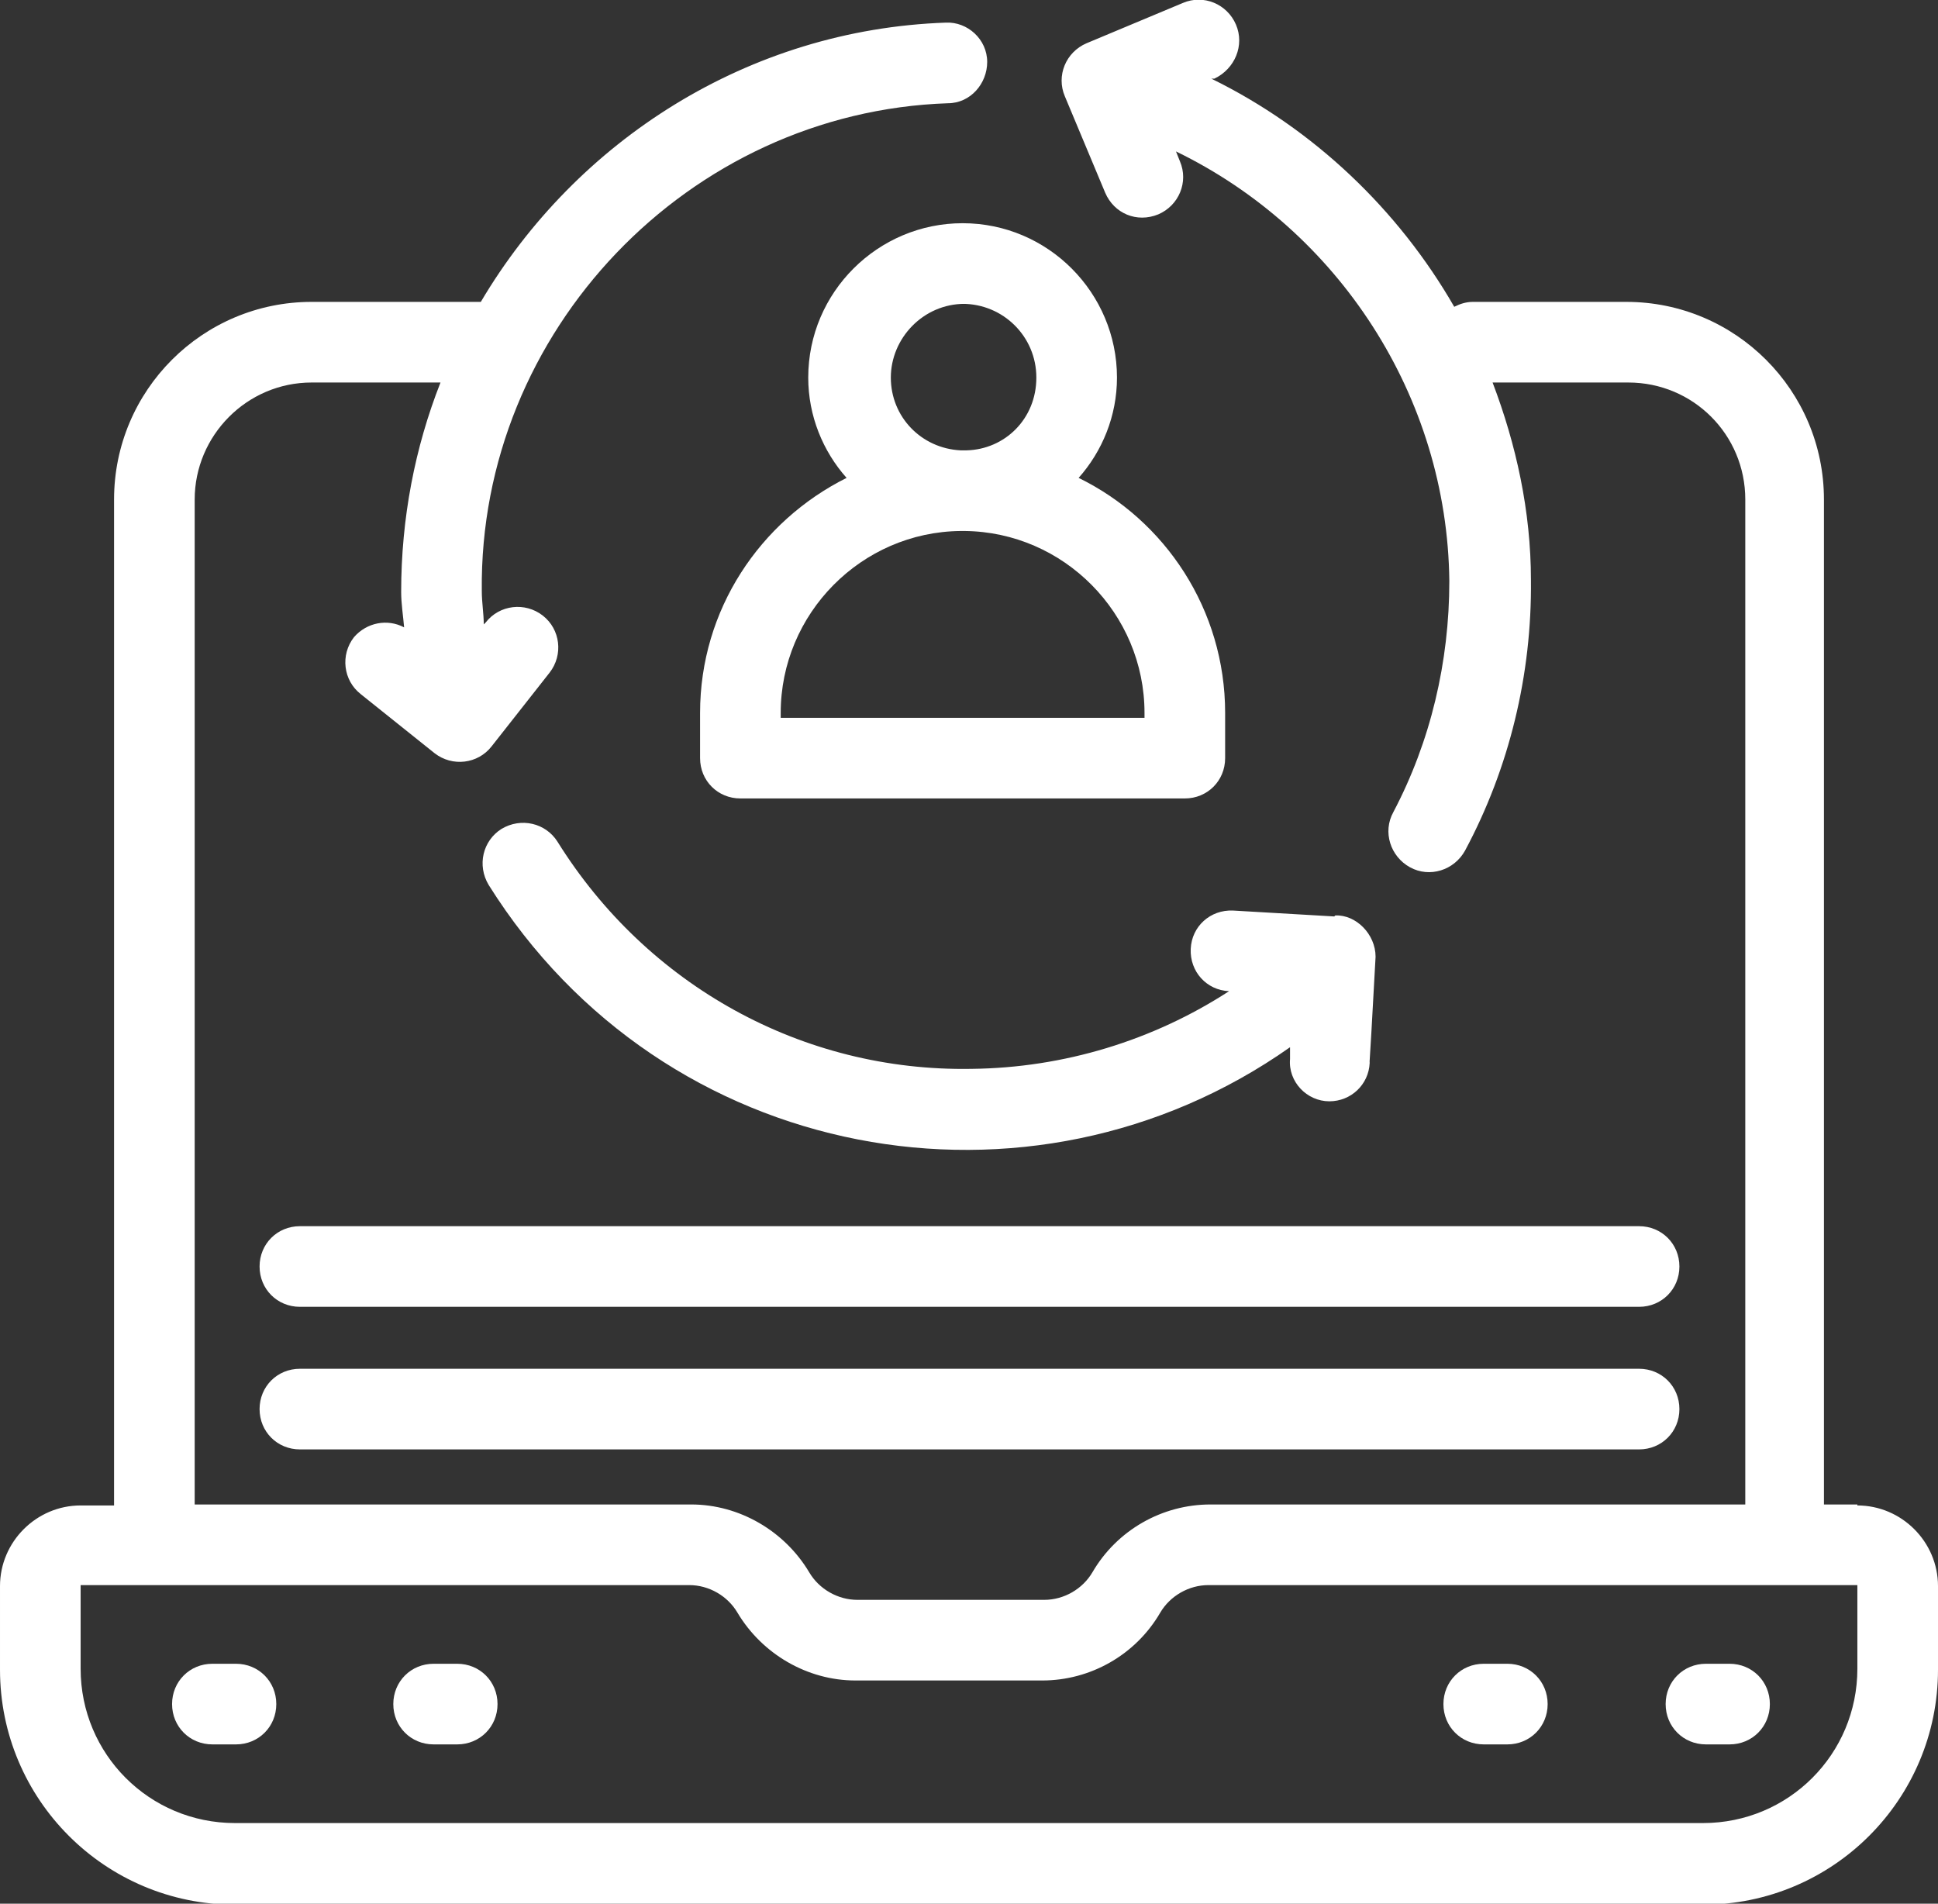
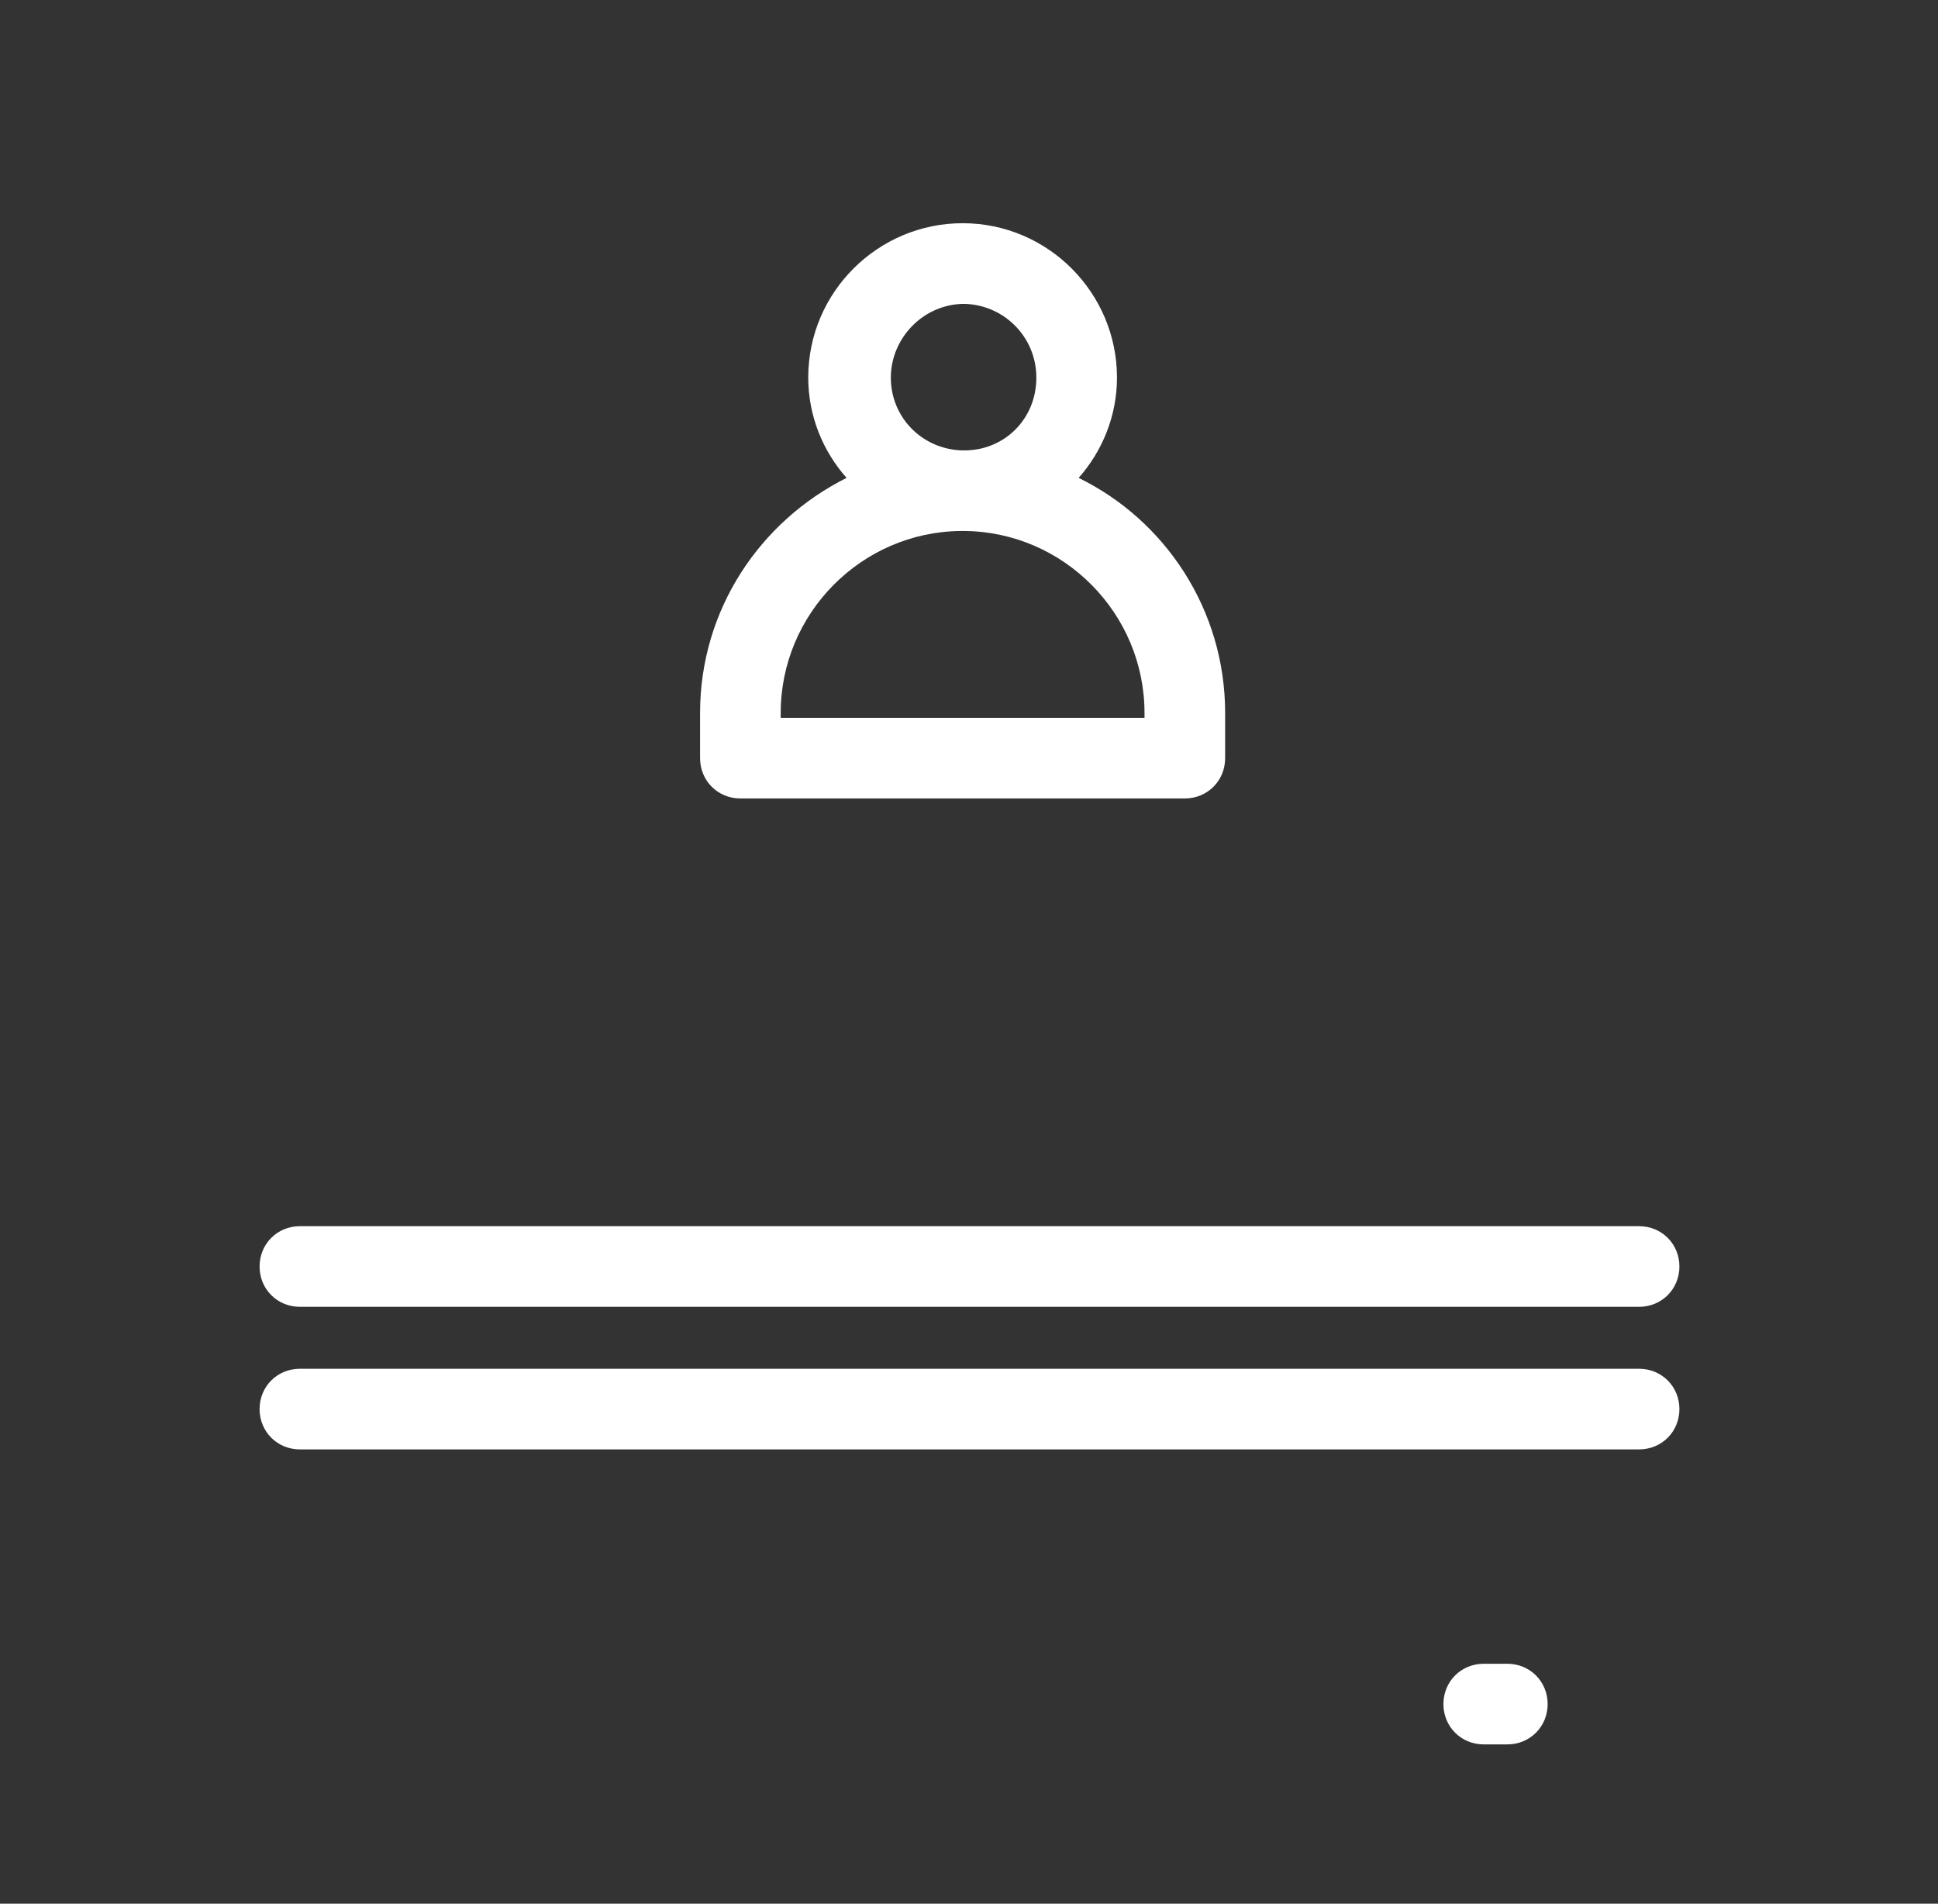
<svg xmlns="http://www.w3.org/2000/svg" id="Layer_2" data-name="Layer 2" viewBox="0 0 19.71 19.36">
  <rect x="0" y="0" width="19.71" height="19.36" fill="#333333" stroke="none" />
  <defs>
    <style>      .cls-1 {        fill: #fff;      }    </style>
  </defs>
  <g id="Layer_1-2" data-name="Layer 1">
    <g id="_18" data-name="18">
      <path class="cls-1" d="M9.79,2.27c-.86,0-1.57.7-1.57,1.57,0,.39.15.75.39,1.02-.88.44-1.49,1.34-1.49,2.39v.46c0,.23.18.41.41.41h4.52c.23,0,.41-.18.41-.41v-.46c0-1.05-.61-1.96-1.49-2.39.24-.27.39-.63.39-1.02,0-.86-.7-1.57-1.57-1.57ZM9.79,3.09c.41,0,.75.33.75.75s-.32.73-.71.74c-.01,0-.02,0-.03,0s-.02,0-.03,0c-.4-.02-.71-.34-.71-.74s.33-.75.75-.75ZM11.64,7.25v.05h-3.7v-.05c0-1.01.82-1.84,1.83-1.85,0,0,.02,0,.02,0s.02,0,.02,0c1.01.01,1.83.84,1.83,1.85Z" />
-       <path class="cls-1" d="M13.57,9.32l-1.03-.06c-.23-.01-.42.16-.43.39-.01.23.16.42.39.43h0c-.77.5-1.68.78-2.62.79-1.72.03-3.3-.85-4.21-2.31-.12-.19-.37-.25-.57-.13-.19.12-.25.37-.13.57,1.78,2.84,5.51,3.51,8.15,1.65v.12c-.02.23.17.43.4.43.22,0,.4-.17.41-.39,0-.11-.02.4.06-1.08,0-.23-.2-.43-.41-.42Z" />
-       <path class="cls-1" d="M18.89,15.3h-.34V5.08c0-1.11-.9-2.01-2.01-2.01h-1.56c-.07,0-.13.02-.19.05-.57-.99-1.43-1.81-2.47-2.32h.03c.21-.1.31-.34.22-.55-.09-.21-.33-.31-.54-.22l-.98.41c-.21.09-.31.33-.22.54l.41.98c.09.21.32.31.54.22.21-.09.31-.33.22-.54l-.04-.1c1.65.8,2.76,2.49,2.78,4.37,0,.82-.19,1.63-.57,2.35-.11.2-.03.45.17.56.2.11.45.03.56-.17.45-.84.68-1.79.67-2.75,0-.7-.15-1.38-.39-2.01h1.38c.66,0,1.19.53,1.19,1.19v10.22h-5.44c-.49,0-.95.26-1.2.69-.1.17-.29.28-.49.28h-1.9c-.2,0-.39-.11-.49-.28-.25-.42-.71-.69-1.2-.69H1.98V5.08c0-.65.53-1.19,1.19-1.19h1.31c-.26.66-.4,1.38-.4,2.13,0,.12.02.24.03.36-.17-.09-.38-.05-.51.1-.14.18-.11.44.07.58l.75.6c.18.14.44.11.58-.07l.59-.75c.14-.18.11-.44-.07-.58-.18-.14-.44-.11-.58.07l-.02.02c0-.11-.02-.22-.02-.34-.03-2.64,2.1-4.87,4.74-4.96.23,0,.4-.2.4-.42,0-.23-.2-.41-.42-.4-2.01.07-3.76,1.2-4.73,2.84h-1.72c-1.11,0-2.01.9-2.01,2.01v10.23h-.34c-.45,0-.82.37-.82.82v.85c0,1.32,1.07,2.39,2.39,2.39h14.93c1.32,0,2.39-1.07,2.39-2.39v-.85c0-.45-.37-.82-.82-.82ZM18.89,16.97c0,.87-.7,1.57-1.57,1.57H2.39c-.87,0-1.57-.7-1.57-1.57v-.85h6.19c.2,0,.39.11.49.28.25.42.71.69,1.2.69h1.9c.49,0,.95-.26,1.2-.69.1-.17.29-.28.49-.28,1.05,0-3.05,0,6.6,0v.85Z" />
-       <path class="cls-1" d="M2.4,16.92h-.24c-.23,0-.41.18-.41.41s.18.41.41.41h.24c.23,0,.41-.18.41-.41s-.18-.41-.41-.41Z" />
-       <path class="cls-1" d="M4.65,16.92h-.24c-.23,0-.41.18-.41.41s.18.41.41.41h.24c.23,0,.41-.18.41-.41s-.18-.41-.41-.41Z" />
      <path class="cls-1" d="M15.33,16.92h-.24c-.23,0-.41.18-.41.41s.18.41.41.41h.24c.23,0,.41-.18.41-.41s-.18-.41-.41-.41Z" />
-       <path class="cls-1" d="M17.59,16.92h-.24c-.23,0-.41.18-.41.41s.18.41.41.41h.24c.23,0,.41-.18.41-.41s-.18-.41-.41-.41Z" />
      <path class="cls-1" d="M16.67,13.92H3.05c-.23,0-.41.18-.41.41s.18.41.41.41h13.62c.23,0,.41-.18.41-.41s-.18-.41-.41-.41Z" />
      <path class="cls-1" d="M16.67,12.47H3.05c-.23,0-.41.18-.41.41s.18.41.41.41h13.62c.23,0,.41-.18.41-.41s-.18-.41-.41-.41Z" />
    </g>
  </g>
</svg>